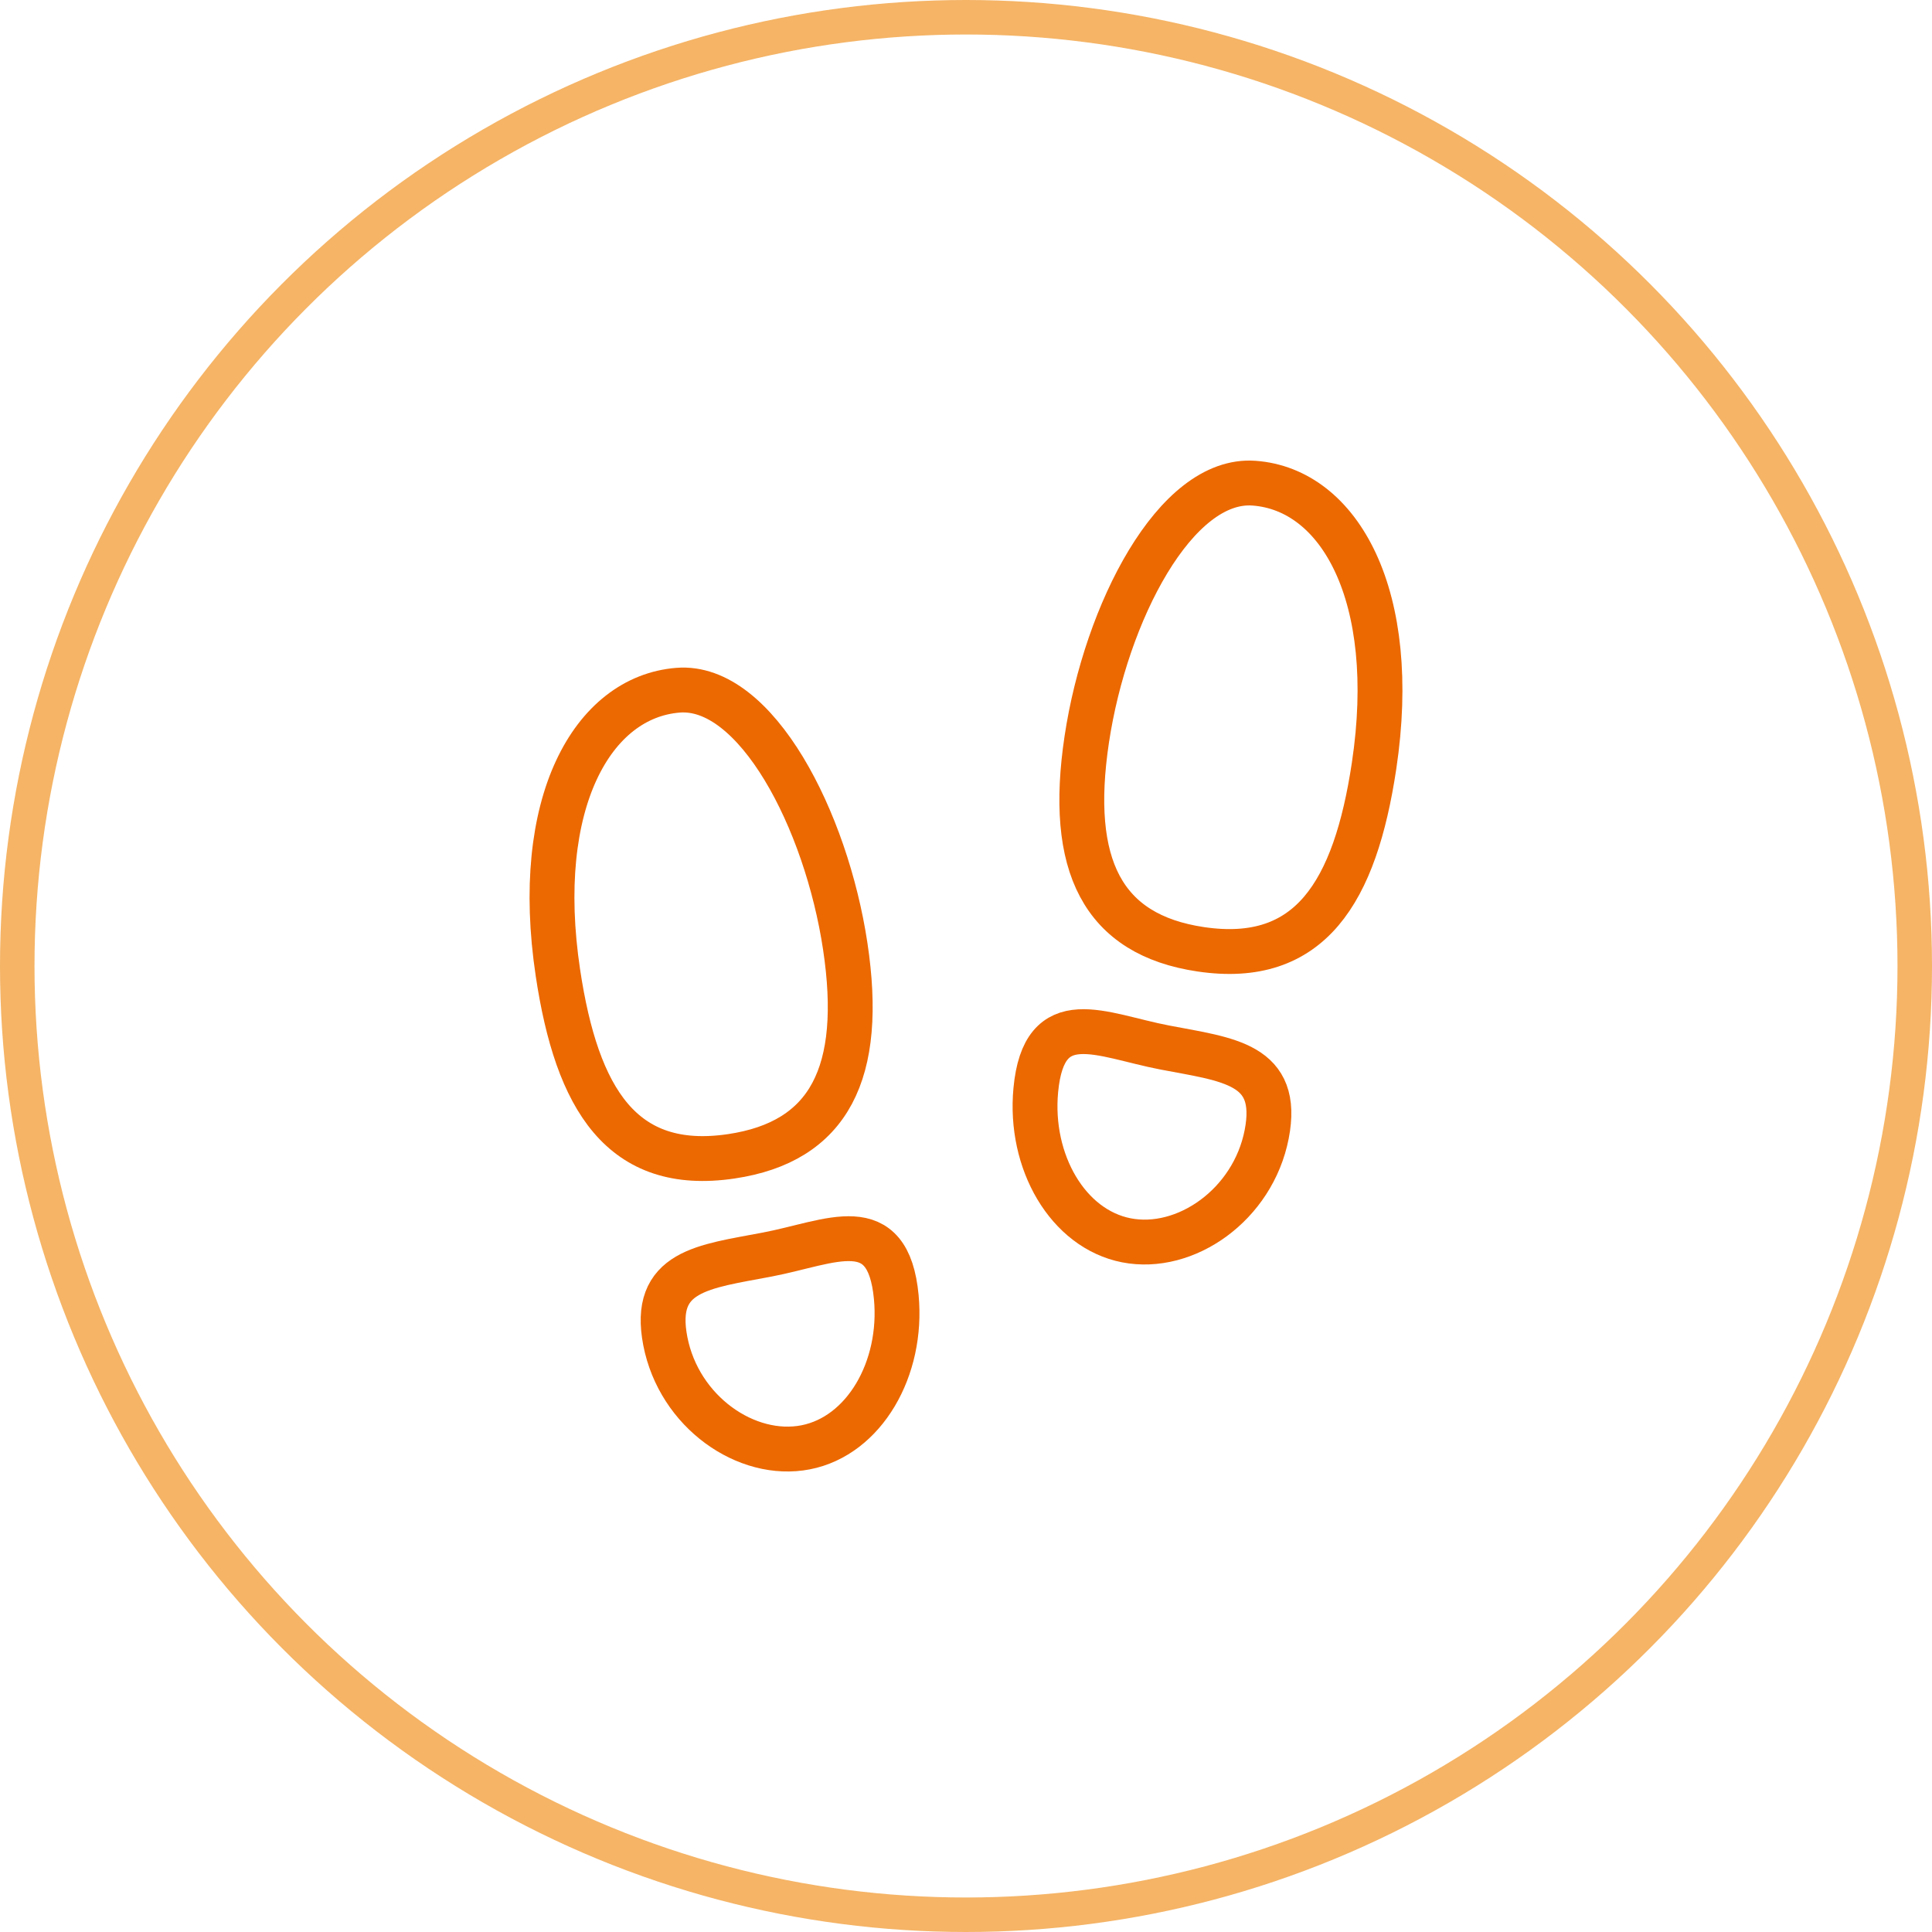
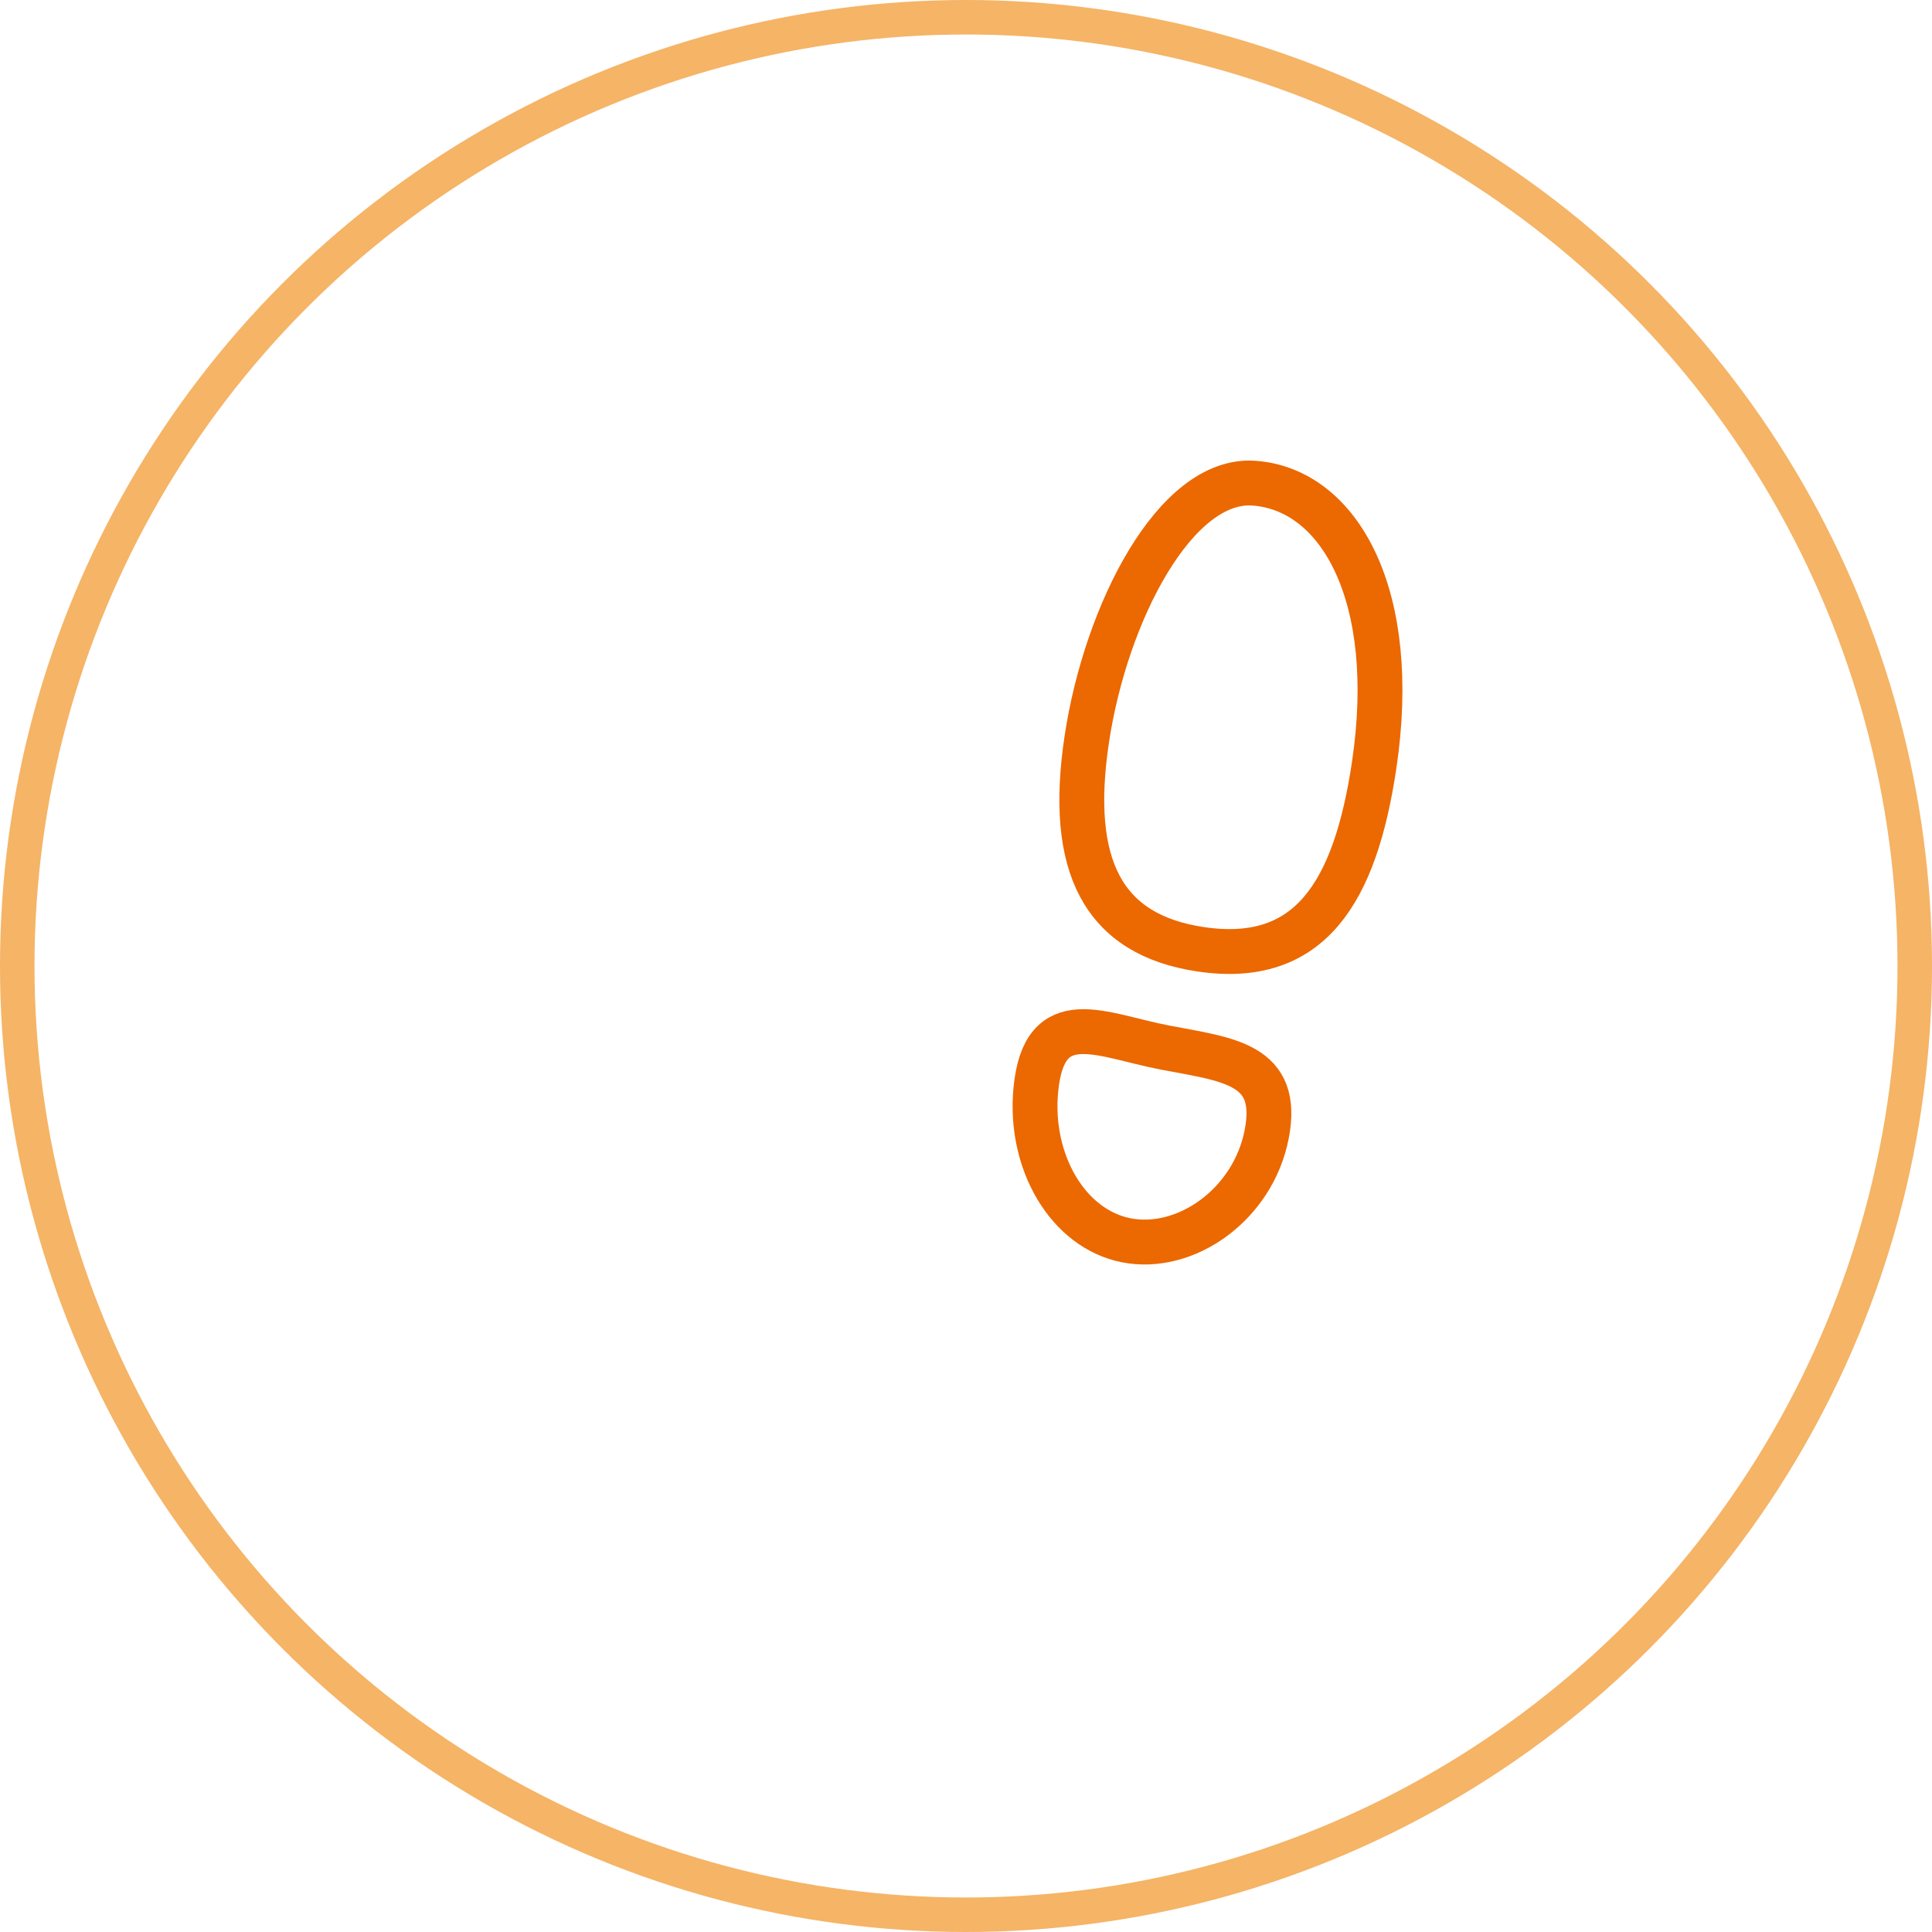
<svg xmlns="http://www.w3.org/2000/svg" width="56" height="56" viewBox="0 0 56 56" fill="none">
  <circle opacity="0.6" cx="28" cy="28" r="27.5" stroke="#EF8200" />
-   <path d="M24.5 27.429C25.051 31.093 24.042 33.096 21.193 33.517C18.027 33.985 16.723 31.865 16.172 28.201C15.431 23.27 17.172 20.204 19.654 20.006C21.913 19.827 23.949 23.765 24.5 27.429Z" stroke="#EC6800" stroke-width="1.3" stroke-miterlimit="10" />
-   <path d="M25.979 37.597C26.174 39.677 25.05 41.618 23.354 41.951C21.641 42.286 19.684 40.928 19.285 38.876C18.886 36.825 20.395 36.716 22.243 36.363C24.091 36.01 25.742 35.088 25.979 37.597Z" stroke="#EC6800" stroke-width="1.3" stroke-miterlimit="10" />
-   <path d="M31.501 21.427C30.95 25.091 31.959 27.095 34.807 27.516C37.974 27.984 39.277 25.863 39.828 22.199C40.569 17.268 38.828 14.185 36.347 14.005C34.072 13.84 32.052 17.763 31.501 21.427Z" stroke="#EC6800" stroke-width="1.3" stroke-miterlimit="10" />
+   <path d="M31.501 21.427C30.95 25.091 31.959 27.095 34.807 27.516C37.974 27.984 39.277 25.863 39.828 22.199C40.569 17.268 38.828 14.185 36.347 14.005C34.072 13.84 32.052 17.763 31.501 21.427" stroke="#EC6800" stroke-width="1.3" stroke-miterlimit="10" />
  <path d="M30.023 31.597C29.827 33.676 30.951 35.618 32.648 35.951C34.36 36.286 36.317 34.927 36.716 32.876C37.115 30.825 35.607 30.716 33.758 30.362C31.91 30.008 30.259 29.087 30.023 31.597V31.597Z" stroke="#EC6800" stroke-width="1.3" stroke-miterlimit="10" />
</svg>